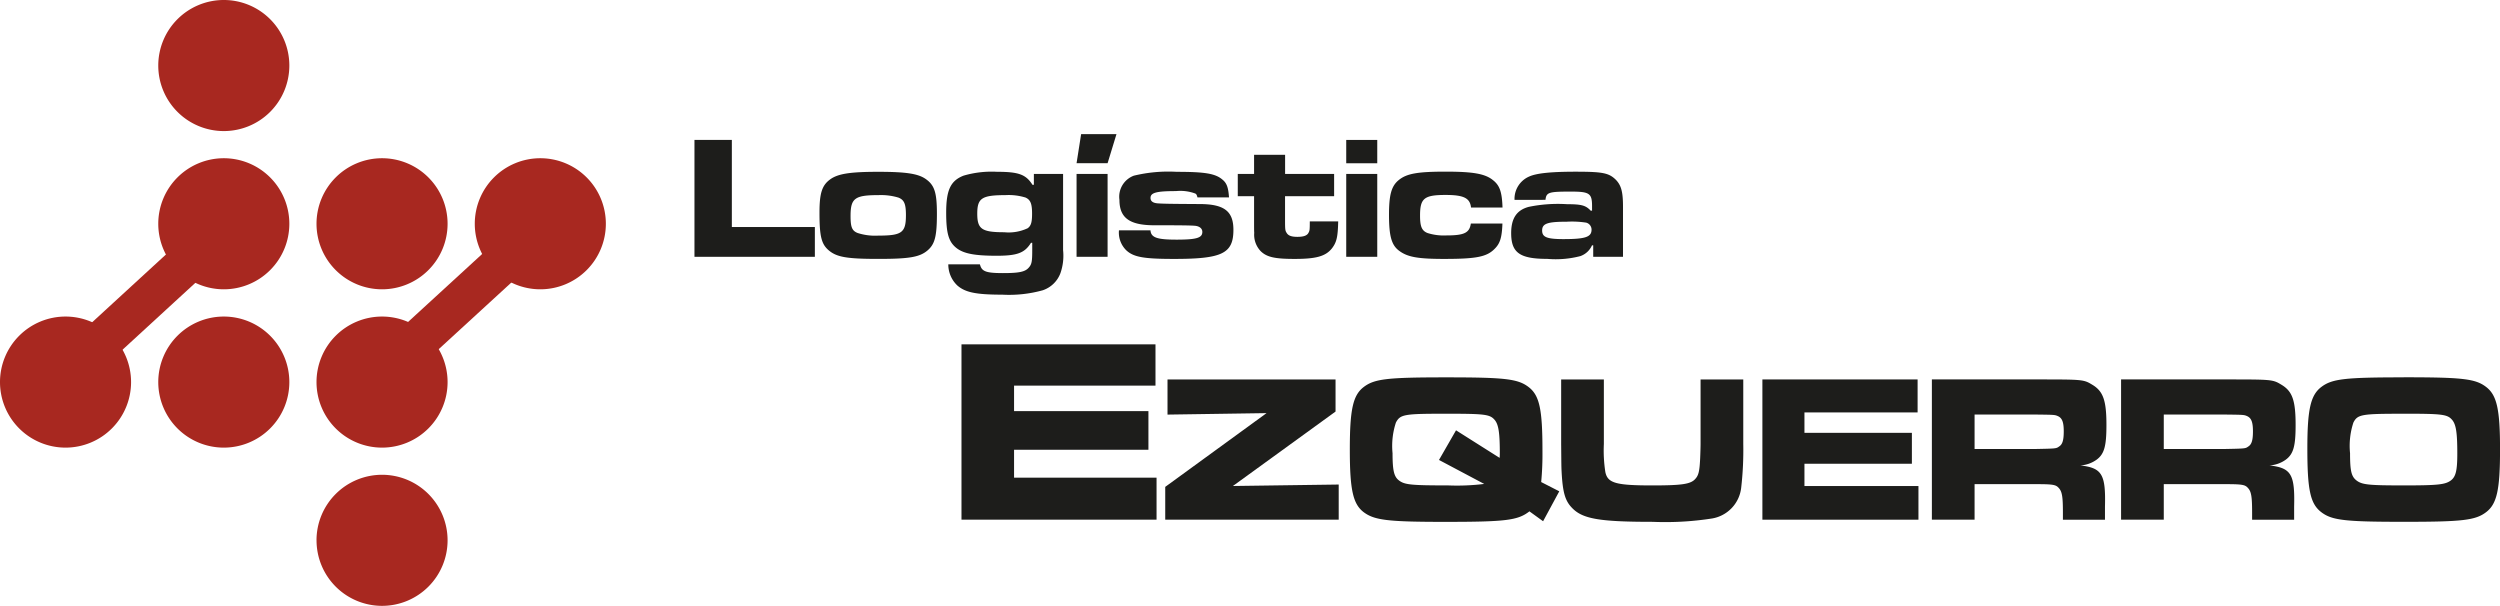
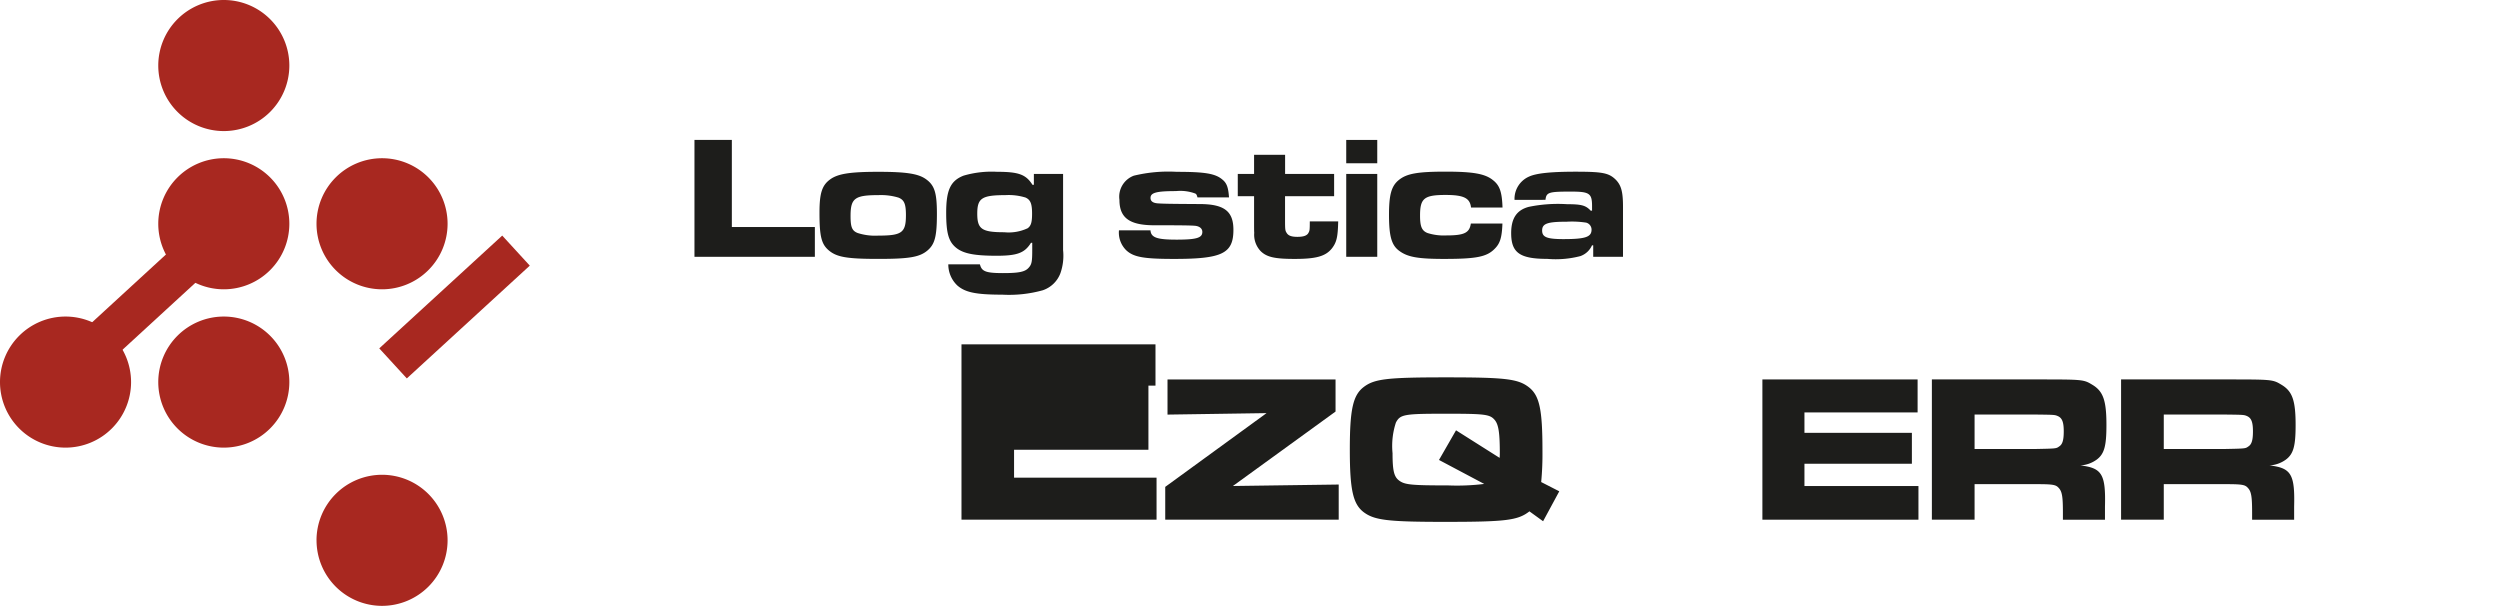
<svg xmlns="http://www.w3.org/2000/svg" width="255.97" height="62.034" viewBox="0 0 255.97 62.034">
  <defs>
    <clipPath id="clip-path">
      <rect id="Rectángulo_3" data-name="Rectángulo 3" width="255.97" height="62.034" fill="none" />
    </clipPath>
  </defs>
  <g id="Grupo_1" data-name="Grupo 1" clip-path="url(#clip-path)">
    <path id="Trazado_1" data-name="Trazado 1" d="M10.594,17.3a6.71,6.71,0,1,1,6.71,6.71,6.71,6.71,0,0,1-6.71-6.71" transform="translate(5.611 5.611)" fill="#a82820" />
    <path id="Trazado_2" data-name="Trazado 2" d="M21.187,17.3a6.71,6.71,0,1,1,6.71,6.71,6.71,6.71,0,0,1-6.71-6.71" transform="translate(11.22 5.611)" fill="#a82820" />
-     <path id="Trazado_3" data-name="Trazado 3" d="M31.781,17.3a6.71,6.71,0,1,1,6.71,6.71,6.71,6.71,0,0,1-6.71-6.71" transform="translate(16.831 5.611)" fill="#a82820" />
    <path id="Trazado_4" data-name="Trazado 4" d="M0,27.9a6.71,6.71,0,1,1,6.71,6.71A6.71,6.71,0,0,1,0,27.9" transform="translate(0 11.221)" fill="#a82820" />
    <path id="Trazado_5" data-name="Trazado 5" d="M10.594,27.9a6.71,6.71,0,1,1,6.71,6.71,6.71,6.71,0,0,1-6.71-6.71" transform="translate(5.611 11.221)" fill="#a82820" />
-     <path id="Trazado_6" data-name="Trazado 6" d="M21.187,27.9a6.71,6.71,0,1,1,6.71,6.71,6.71,6.71,0,0,1-6.71-6.71" transform="translate(11.22 11.221)" fill="#a82820" />
    <path id="Trazado_7" data-name="Trazado 7" d="M21.187,38.492A6.71,6.71,0,1,1,27.9,45.2a6.71,6.71,0,0,1-6.71-6.71" transform="translate(11.22 16.832)" fill="#a82820" />
    <path id="Trazado_8" data-name="Trazado 8" d="M10.594,6.71a6.71,6.71,0,1,1,6.71,6.71,6.71,6.71,0,0,1-6.71-6.71" transform="translate(5.611 0)" fill="#a82820" />
    <rect id="Rectángulo_1" data-name="Rectángulo 1" width="17.083" height="4.175" transform="translate(6.398 35.785) rotate(-42.565)" fill="#a82820" />
    <rect id="Rectángulo_2" data-name="Rectángulo 2" width="17.083" height="4.175" transform="matrix(0.737, -0.676, 0.676, 0.737, 38.831, 35.669)" fill="#a82820" />
-     <path id="Trazado_9" data-name="Trazado 9" d="M64.36,23.05V41H84.332V36.7H69.743V33.843H83.5V29.887H69.743V27.276H84.223V23.05Z" transform="translate(34.085 12.207)" fill="#1d1d1b" />
+     <path id="Trazado_9" data-name="Trazado 9" d="M64.36,23.05V41H84.332V36.7H69.743V33.843H83.5V29.887V27.276H84.223V23.05Z" transform="translate(34.085 12.207)" fill="#1d1d1b" />
    <path id="Trazado_10" data-name="Trazado 10" d="M78.233,25.4v3.6l10.141-.151L78,36.4V39.76H95.761v-3.6l-10.831.15,10.508-7.622V25.4Z" transform="translate(41.306 13.45)" fill="#1d1d1b" />
    <path id="Trazado_11" data-name="Trazado 11" d="M101.229,30.682l-1.744,3.036,4.629,2.455a22.743,22.743,0,0,1-3.7.151c-3.79,0-4.457-.066-5.038-.517-.5-.389-.647-1.013-.647-2.778a7.656,7.656,0,0,1,.346-3.145c.451-.84.84-.9,5.146-.9,4.006,0,4.479.064,4.974.645.387.474.517,1.293.517,3.425a4.244,4.244,0,0,1-.021.451ZM111.8,36.928l-1.852-.948a30.535,30.535,0,0,0,.13-3.229c0-4.22-.3-5.643-1.421-6.5-1.1-.84-2.434-.99-8.442-.99s-7.342.15-8.44.99-1.421,2.284-1.421,6.4c0,4.133.323,5.575,1.421,6.415,1.1.818,2.455.991,8.289.991,6.267,0,7.495-.15,8.679-1.077l1.4,1.013Z" transform="translate(47.851 13.376)" fill="#1d1d1b" fill-rule="evenodd" />
-     <path id="Trazado_12" data-name="Trazado 12" d="M104.5,25.4v6.611c.021,2.325.021,2.325.043,2.8.109,2.111.346,2.993,1.055,3.725,1.077,1.143,2.8,1.444,8.29,1.444a30.966,30.966,0,0,0,6.072-.346,3.6,3.6,0,0,0,2.97-3.122,33.768,33.768,0,0,0,.216-4.5V25.4h-4.372v6.611c0,.3-.021.991-.043,1.485-.064,1.357-.171,1.744-.517,2.111-.473.517-1.378.645-4.391.645-3.726,0-4.566-.237-4.8-1.378a14.394,14.394,0,0,1-.151-2.863V25.4Z" transform="translate(55.344 13.45)" fill="#1d1d1b" />
    <path id="Trazado_13" data-name="Trazado 13" d="M117.971,25.4V39.76h15.978V36.314H122.277V34.032h11V30.867h-11V28.777h11.585V25.4Z" transform="translate(62.477 13.45)" fill="#1d1d1b" />
    <path id="Trazado_14" data-name="Trazado 14" d="M133.688,32.525V28.993h6.158c1.981.023,2.045.023,2.346.151.453.194.626.6.626,1.572,0,.9-.13,1.334-.474,1.549-.3.216-.3.216-2.5.258Zm-4.372,7.235h4.372V36.121h6.18c1.81,0,2.132.043,2.434.387.344.367.43.884.43,2.5v.754h4.307V38.426c.086-3.318-.3-3.963-2.519-4.222a3.159,3.159,0,0,0,1.679-.6c.775-.581.99-1.4.99-3.532,0-2.5-.323-3.445-1.421-4.113-.925-.56-.925-.56-5.878-.56H129.316Z" transform="translate(68.485 13.45)" fill="#1d1d1b" fill-rule="evenodd" />
    <path id="Trazado_15" data-name="Trazado 15" d="M146.353,32.525V28.993h6.158c1.981.023,2.045.023,2.348.151.451.194.624.6.624,1.572,0,.9-.13,1.334-.474,1.549-.3.216-.3.216-2.5.258Zm-4.372,7.235h4.372V36.121h6.18c1.81,0,2.132.043,2.434.387.344.367.43.884.43,2.5v.754H159.7V38.426c.086-3.318-.3-3.963-2.519-4.222a3.159,3.159,0,0,0,1.679-.6c.775-.581.991-1.4.991-3.532,0-2.5-.324-3.445-1.423-4.113-.925-.56-.925-.56-5.878-.56H141.981Z" transform="translate(75.192 13.45)" fill="#1d1d1b" fill-rule="evenodd" />
-     <path id="Trazado_16" data-name="Trazado 16" d="M164.312,28.983c4,0,4.479.064,4.974.645.387.474.517,1.293.517,3.423,0,1.745-.151,2.369-.647,2.756-.581.431-1.291.517-4.8.517-3.617,0-4.306-.064-4.887-.517-.517-.408-.647-.99-.647-2.778a7.622,7.622,0,0,1,.344-3.143c.431-.84.84-.9,5.147-.9m0-3.726c-6.008,0-7.342.151-8.44.991s-1.423,2.3-1.423,6.31c0,4.22.3,5.641,1.423,6.5,1.1.84,2.432.99,8.483.99,5.942,0,7.3-.15,8.4-.99s1.423-2.282,1.423-6.417c0-4.113-.324-5.555-1.423-6.4s-2.432-.991-8.44-.991" transform="translate(81.795 13.376)" fill="#1d1d1b" fill-rule="evenodd" />
    <path id="Trazado_17" data-name="Trazado 17" d="M46.486,9.365V21.334H58.813v-3.05h-8.5V9.365Z" transform="translate(24.619 4.96)" fill="#1d1d1b" />
    <path id="Trazado_18" data-name="Trazado 18" d="M60.888,13.887a6.216,6.216,0,0,1,2.045.252c.592.232.772.645.772,1.793,0,1.8-.413,2.1-2.818,2.1a5.815,5.815,0,0,1-2.135-.269c-.574-.232-.717-.61-.717-1.741,0-1.813.43-2.135,2.853-2.135M60.869,11.5c-2.888,0-4.127.2-4.916.771-.844.61-1.1,1.418-1.1,3.409,0,2.458.2,3.249.987,3.894.808.664,1.866.843,5.043.843,3.14,0,4.2-.179,5.006-.843.771-.645.987-1.436.987-3.769,0-2.135-.232-2.906-1.1-3.535C65,11.7,63.777,11.5,60.869,11.5" transform="translate(29.052 6.091)" fill="#1d1d1b" fill-rule="evenodd" />
    <path id="Trazado_19" data-name="Trazado 19" d="M69.438,13.886a5.879,5.879,0,0,1,2.028.252c.5.232.664.627.664,1.65,0,.88-.107,1.237-.448,1.49a4.581,4.581,0,0,1-2.4.411c-2.3,0-2.764-.323-2.764-1.9,0-1.6.467-1.9,2.925-1.9m2.871-2.17v1.112h-.144C71.5,11.769,70.748,11.5,68.541,11.5a10.207,10.207,0,0,0-3.428.395c-1.328.52-1.777,1.471-1.777,3.787,0,2.135.252,3,1.078,3.642.736.557,1.848.772,4.09.772,2.117,0,2.871-.288,3.518-1.329h.125v.754c0,1.184-.055,1.453-.359,1.794-.376.431-.987.557-2.655.557S67,21.71,66.817,21.065l-.035-.09H63.553a2.962,2.962,0,0,0,.932,2.172c.808.7,1.9.933,4.595.933a12.844,12.844,0,0,0,4.145-.45,2.928,2.928,0,0,0,1.811-1.758,5.421,5.421,0,0,0,.269-2.351V11.716Z" transform="translate(33.542 6.09)" fill="#1d1d1b" fill-rule="evenodd" />
-     <path id="Trazado_20" data-name="Trazado 20" d="M72.53,8.98l-.467,2.977H75.24l.909-2.977Zm2.71,4.07H72.063v8.488H75.24Z" transform="translate(38.164 4.756)" fill="#1d1d1b" fill-rule="evenodd" />
    <path id="Trazado_21" data-name="Trazado 21" d="M74.9,17.494a2.536,2.536,0,0,0,.754,2.047c.754.7,1.813.878,4.9.878,4.916,0,6.065-.555,6.065-2.978,0-1.9-.933-2.62-3.391-2.639-3.267-.017-3.822-.035-4.344-.07-.5-.037-.753-.216-.753-.557,0-.538.61-.7,2.6-.7a4.445,4.445,0,0,1,1.992.252c.107.07.144.125.216.395h3.229c-.07-1.023-.232-1.471-.681-1.831-.719-.61-1.777-.789-4.665-.789a15.012,15.012,0,0,0-4.4.395,2.3,2.3,0,0,0-1.473,2.476c0,1.813,1,2.565,3.409,2.6,3.123,0,3.913.018,4.343.054.467.054.736.288.736.629,0,.61-.592.789-2.655.789-1.992,0-2.6-.216-2.655-.951Z" transform="translate(39.668 6.091)" fill="#1d1d1b" />
    <path id="Trazado_22" data-name="Trazado 22" d="M84.523,10.363v1.956H82.854V14.6h1.669v2.476c0,.7,0,1.129.017,1.274a2.43,2.43,0,0,0,.665,1.883c.627.61,1.453.789,3.48.789,2.19,0,3.159-.268,3.806-1.075.483-.629.609-1.149.645-2.764H90.228c0,.88-.018.951-.125,1.149-.142.3-.5.43-1.147.43-.612,0-.935-.125-1.1-.411-.144-.216-.162-.343-.162-1.274V14.6h5.025V12.319H87.7V10.363Z" transform="translate(43.879 5.488)" fill="#1d1d1b" />
    <path id="Trazado_23" data-name="Trazado 23" d="M93.291,9.365H90.114v2.388h3.177Zm0,3.481H90.114v8.488h3.177Z" transform="translate(47.724 4.96)" fill="#1d1d1b" fill-rule="evenodd" />
    <path id="Trazado_24" data-name="Trazado 24" d="M101.358,16.8c-.144.97-.682,1.221-2.548,1.221a5.444,5.444,0,0,1-1.9-.251c-.575-.234-.754-.665-.754-1.777,0-1.776.413-2.117,2.62-2.117,1.866,0,2.495.323,2.6,1.291H104.6c-.054-1.6-.286-2.261-.968-2.8-.808-.664-2.045-.878-4.863-.878-2.871,0-3.985.2-4.792.861-.753.609-1,1.507-1,3.552,0,2.244.269,3.159,1.1,3.734.843.609,1.938.789,4.54.789,3.338,0,4.379-.216,5.185-1.042.557-.555.736-1.166.789-2.583Z" transform="translate(49.24 6.085)" fill="#1d1d1b" />
    <path id="Trazado_25" data-name="Trazado 25" d="M106.785,16.62a9.453,9.453,0,0,1,2.047.09.739.739,0,0,1,.555.717c0,.754-.627.97-2.871.97-1.7,0-2.189-.2-2.189-.88,0-.7.522-.9,2.458-.9m-2.117-2.242c.09-.771.323-.843,2.6-.843,1.92,0,2.17.179,2.17,1.507v.448H109.3c-.5-.538-.933-.664-2.4-.664a14.818,14.818,0,0,0-3.93.269c-1.239.324-1.813,1.167-1.813,2.692,0,2.01.88,2.637,3.7,2.637a10.032,10.032,0,0,0,3.391-.286,2.038,2.038,0,0,0,1.184-1.1h.125V20.21h3.05V15.1c0-1.543-.179-2.189-.717-2.762-.717-.719-1.363-.843-4.145-.843-2.548,0-4.02.161-4.756.5a2.486,2.486,0,0,0-1.488,2.386Z" transform="translate(53.569 6.085)" fill="#1d1d1b" fill-rule="evenodd" />
  </g>
</svg>